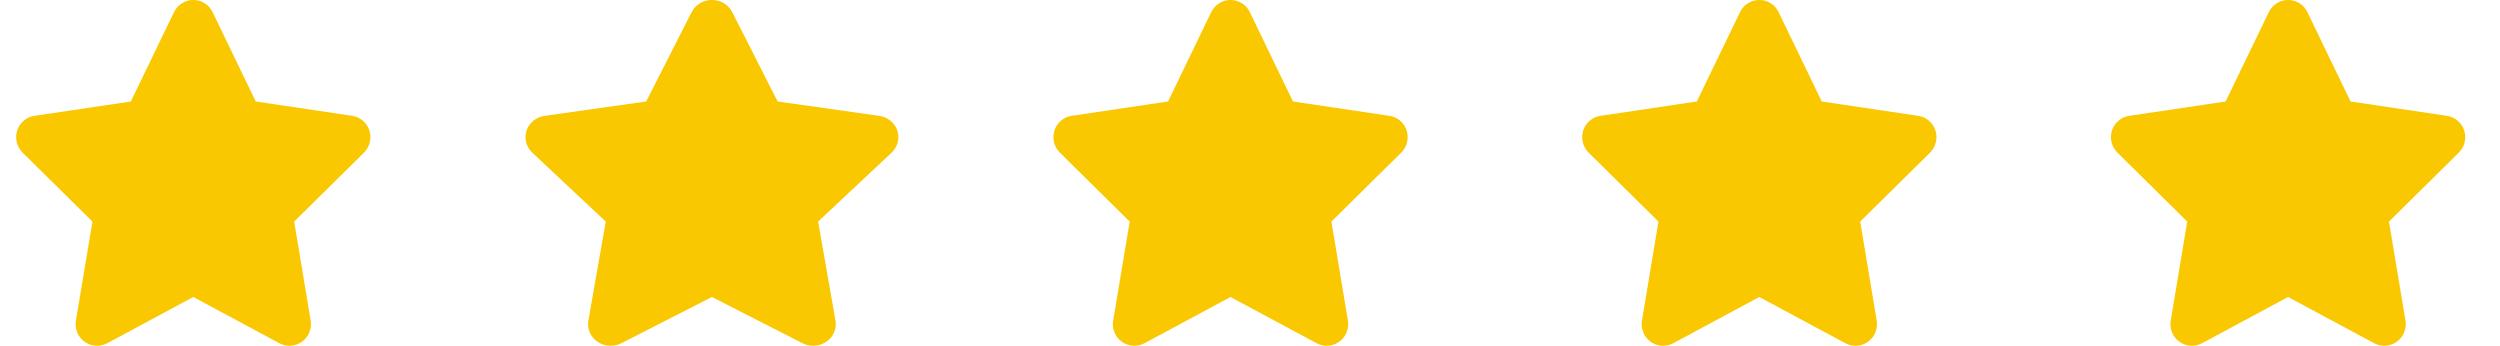
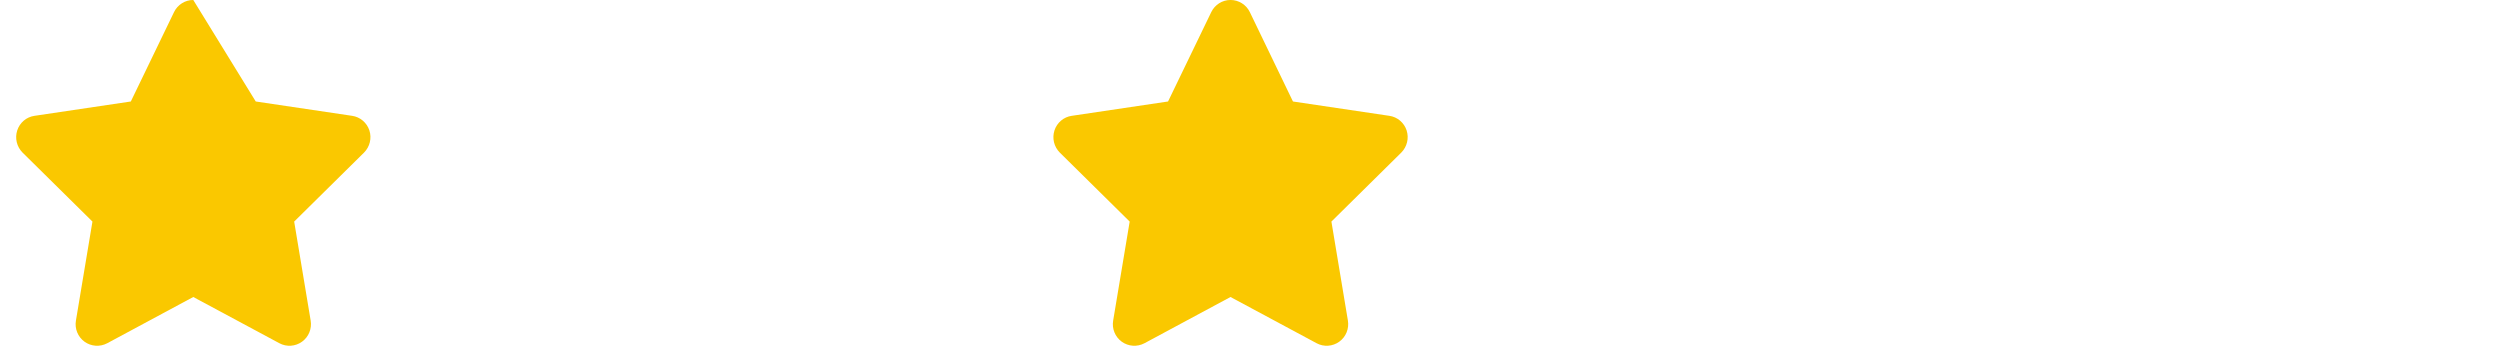
<svg xmlns="http://www.w3.org/2000/svg" width="94" height="13" viewBox="0 0 94 13" fill="none">
  <g clip-path="url(#clip0_16_869)">
-     <path d="M9.616 3.816L13.24 4.355C13.54 4.398 13.793 4.611 13.889 4.903C13.984 5.197 13.906 5.517 13.689 5.736L11.061 8.331L11.681 12.053C11.732 12.358 11.608 12.667 11.356 12.848C11.106 13.028 10.776 13.051 10.506 12.906L7.267 11.167L4.031 12.906C3.758 13.051 3.428 13.028 3.178 12.848C2.928 12.667 2.802 12.358 2.855 12.053L3.476 8.331L0.847 5.736C0.63 5.517 0.553 5.197 0.648 4.903C0.743 4.611 0.994 4.398 1.297 4.355L4.919 3.816L6.543 0.456C6.677 0.177 6.959 -0.001 7.267 -0.001C7.577 -0.001 7.86 0.177 7.994 0.456L9.616 3.816Z" fill="#FAC800" />
+     <path d="M9.616 3.816L13.24 4.355C13.54 4.398 13.793 4.611 13.889 4.903C13.984 5.197 13.906 5.517 13.689 5.736L11.061 8.331L11.681 12.053C11.732 12.358 11.608 12.667 11.356 12.848C11.106 13.028 10.776 13.051 10.506 12.906L7.267 11.167L4.031 12.906C3.758 13.051 3.428 13.028 3.178 12.848C2.928 12.667 2.802 12.358 2.855 12.053L3.476 8.331L0.847 5.736C0.63 5.517 0.553 5.197 0.648 4.903C0.743 4.611 0.994 4.398 1.297 4.355L4.919 3.816L6.543 0.456C6.677 0.177 6.959 -0.001 7.267 -0.001L9.616 3.816Z" fill="#FAC800" />
  </g>
  <g clip-path="url(#clip1_16_869)">
-     <path d="M29.239 3.816L33.055 4.355C33.371 4.398 33.637 4.611 33.737 4.903C33.838 5.197 33.756 5.517 33.528 5.736L30.761 8.331L31.414 12.053C31.467 12.358 31.337 12.667 31.072 12.848C30.809 13.028 30.461 13.051 30.177 12.906L26.767 11.167L23.361 12.906C23.074 13.051 22.726 13.028 22.463 12.848C22.201 12.667 22.068 12.358 22.123 12.053L22.777 8.331L20.009 5.736C19.781 5.517 19.7 5.197 19.8 4.903C19.9 4.611 20.165 4.398 20.483 4.355L24.296 3.816L26.006 0.456C26.146 0.177 26.444 -0.001 26.767 -0.001C27.094 -0.001 27.392 0.177 27.532 0.456L29.239 3.816Z" fill="#FAC800" />
-   </g>
+     </g>
  <g clip-path="url(#clip2_16_869)">
    <path d="M48.615 3.816L52.24 4.355C52.541 4.398 52.793 4.611 52.889 4.903C52.984 5.197 52.906 5.517 52.689 5.736L50.061 8.331L50.681 12.053C50.732 12.358 50.608 12.667 50.356 12.848C50.106 13.028 49.776 13.051 49.506 12.906L46.267 11.167L43.031 12.906C42.758 13.051 42.428 13.028 42.178 12.848C41.928 12.667 41.802 12.358 41.855 12.053L42.476 8.331L39.847 5.736C39.63 5.517 39.553 5.197 39.648 4.903C39.743 4.611 39.995 4.398 40.297 4.355L43.919 3.816L45.543 0.456C45.677 0.177 45.959 -0.001 46.267 -0.001C46.577 -0.001 46.86 0.177 46.994 0.456L48.615 3.816Z" fill="#FAC800" />
  </g>
  <g clip-path="url(#clip3_16_869)">
-     <path d="M68.498 3.816L72.123 4.355C72.423 4.398 72.675 4.611 72.771 4.903C72.867 5.197 72.789 5.517 72.572 5.736L69.943 8.331L70.564 12.053C70.614 12.358 70.491 12.667 70.238 12.848C69.989 13.028 69.658 13.051 69.388 12.906L66.149 11.167L62.913 12.906C62.641 13.051 62.31 13.028 62.06 12.848C61.811 12.667 61.685 12.358 61.738 12.053L62.358 8.331L59.729 5.736C59.512 5.517 59.435 5.197 59.53 4.903C59.625 4.611 59.877 4.398 60.179 4.355L63.801 3.816L65.425 0.456C65.559 0.177 65.842 -0.001 66.149 -0.001C66.46 -0.001 66.742 0.177 66.876 0.456L68.498 3.816Z" fill="#FAC800" />
-   </g>
+     </g>
  <g clip-path="url(#clip4_16_869)">
    <path d="M88.38 3.816L92.005 4.355C92.305 4.398 92.557 4.611 92.653 4.903C92.749 5.197 92.671 5.517 92.454 5.736L89.826 8.331L90.446 12.053C90.496 12.358 90.373 12.667 90.121 12.848C89.871 13.028 89.54 13.051 89.271 12.906L86.032 11.167L82.795 12.906C82.523 13.051 82.193 13.028 81.943 12.848C81.693 12.667 81.567 12.358 81.62 12.053L82.24 8.331L79.612 5.736C79.394 5.517 79.317 5.197 79.412 4.903C79.508 4.611 79.759 4.398 80.062 4.355L83.683 3.816L85.308 0.456C85.442 0.177 85.724 -0.001 86.032 -0.001C86.342 -0.001 86.624 0.177 86.758 0.456L88.38 3.816Z" fill="#FAC800" />
  </g>
  <defs>
    <clipPath id="clip0_16_869">
      <rect width="14.529" height="13" fill="white" />
    </clipPath>
    <clipPath id="clip1_16_869">
      <rect width="15.294" height="13" fill="white" transform="translate(19.118)" />
    </clipPath>
    <clipPath id="clip2_16_869">
      <rect width="14.529" height="13" fill="white" transform="translate(39)" />
    </clipPath>
    <clipPath id="clip3_16_869">
-       <rect width="14.529" height="13" fill="white" transform="translate(58.882)" />
-     </clipPath>
+       </clipPath>
    <clipPath id="clip4_16_869">
-       <rect width="14.529" height="13" fill="white" transform="translate(78.765)" />
-     </clipPath>
+       </clipPath>
  </defs>
</svg>